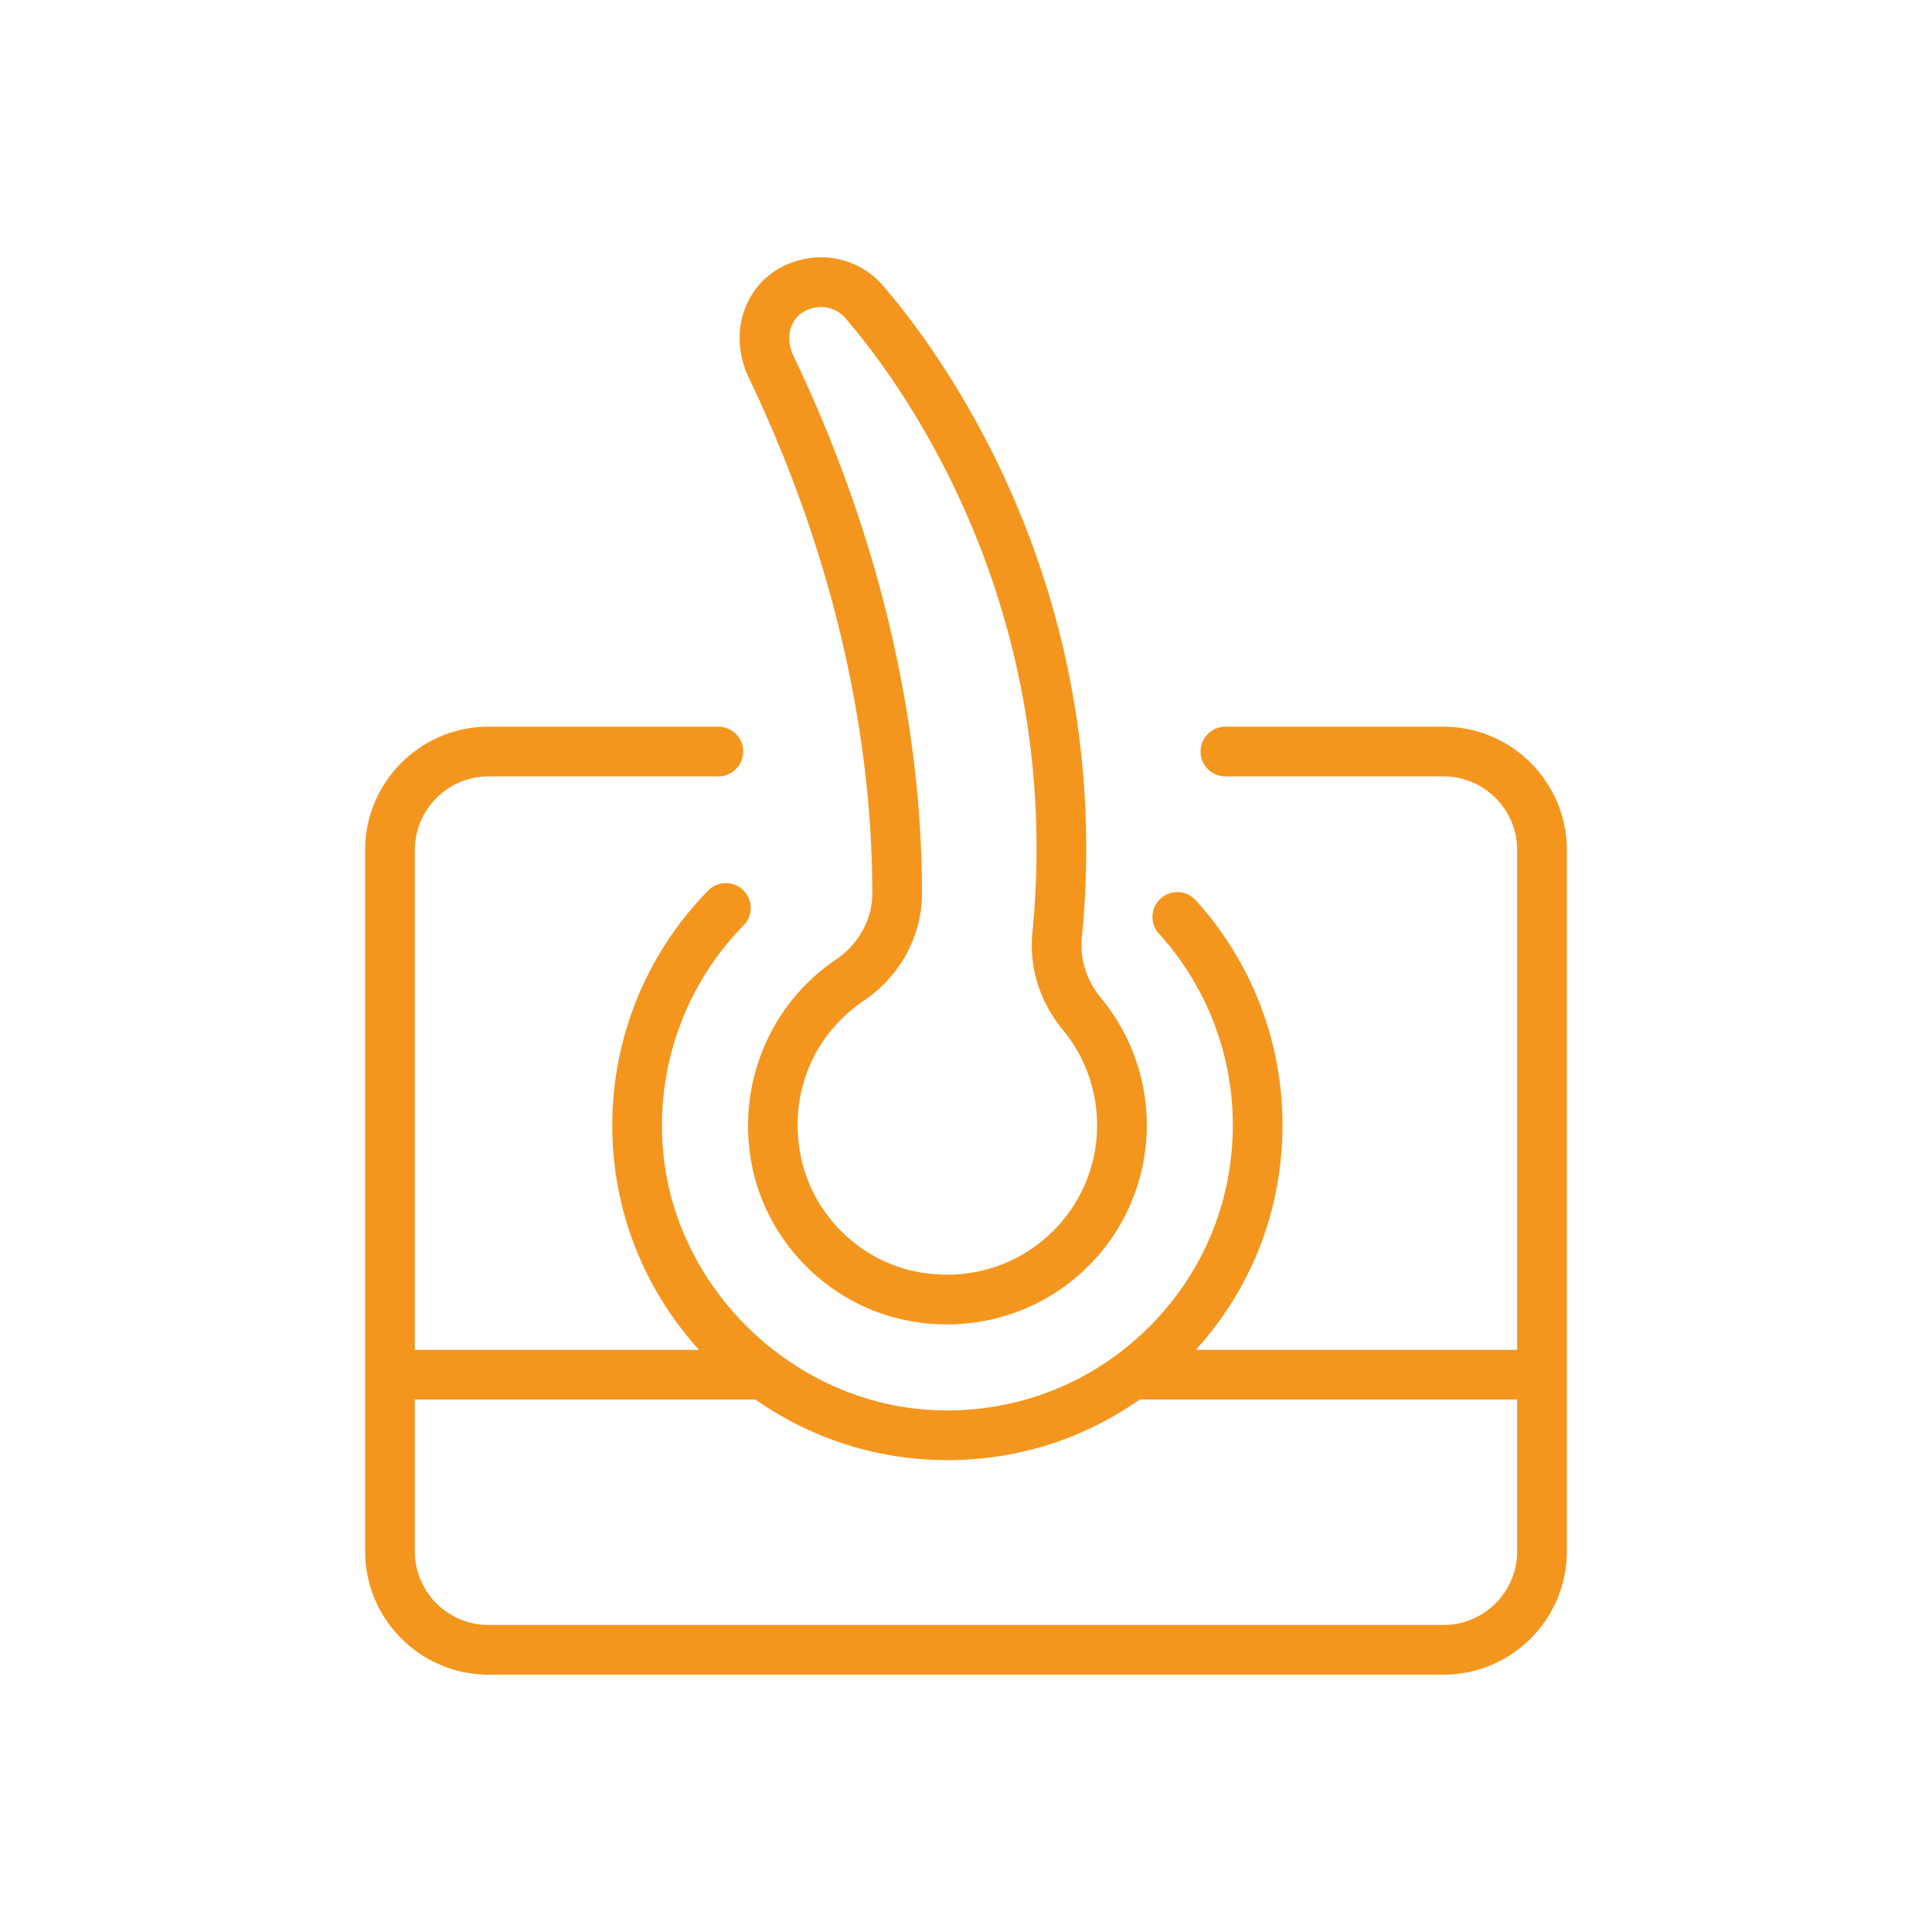
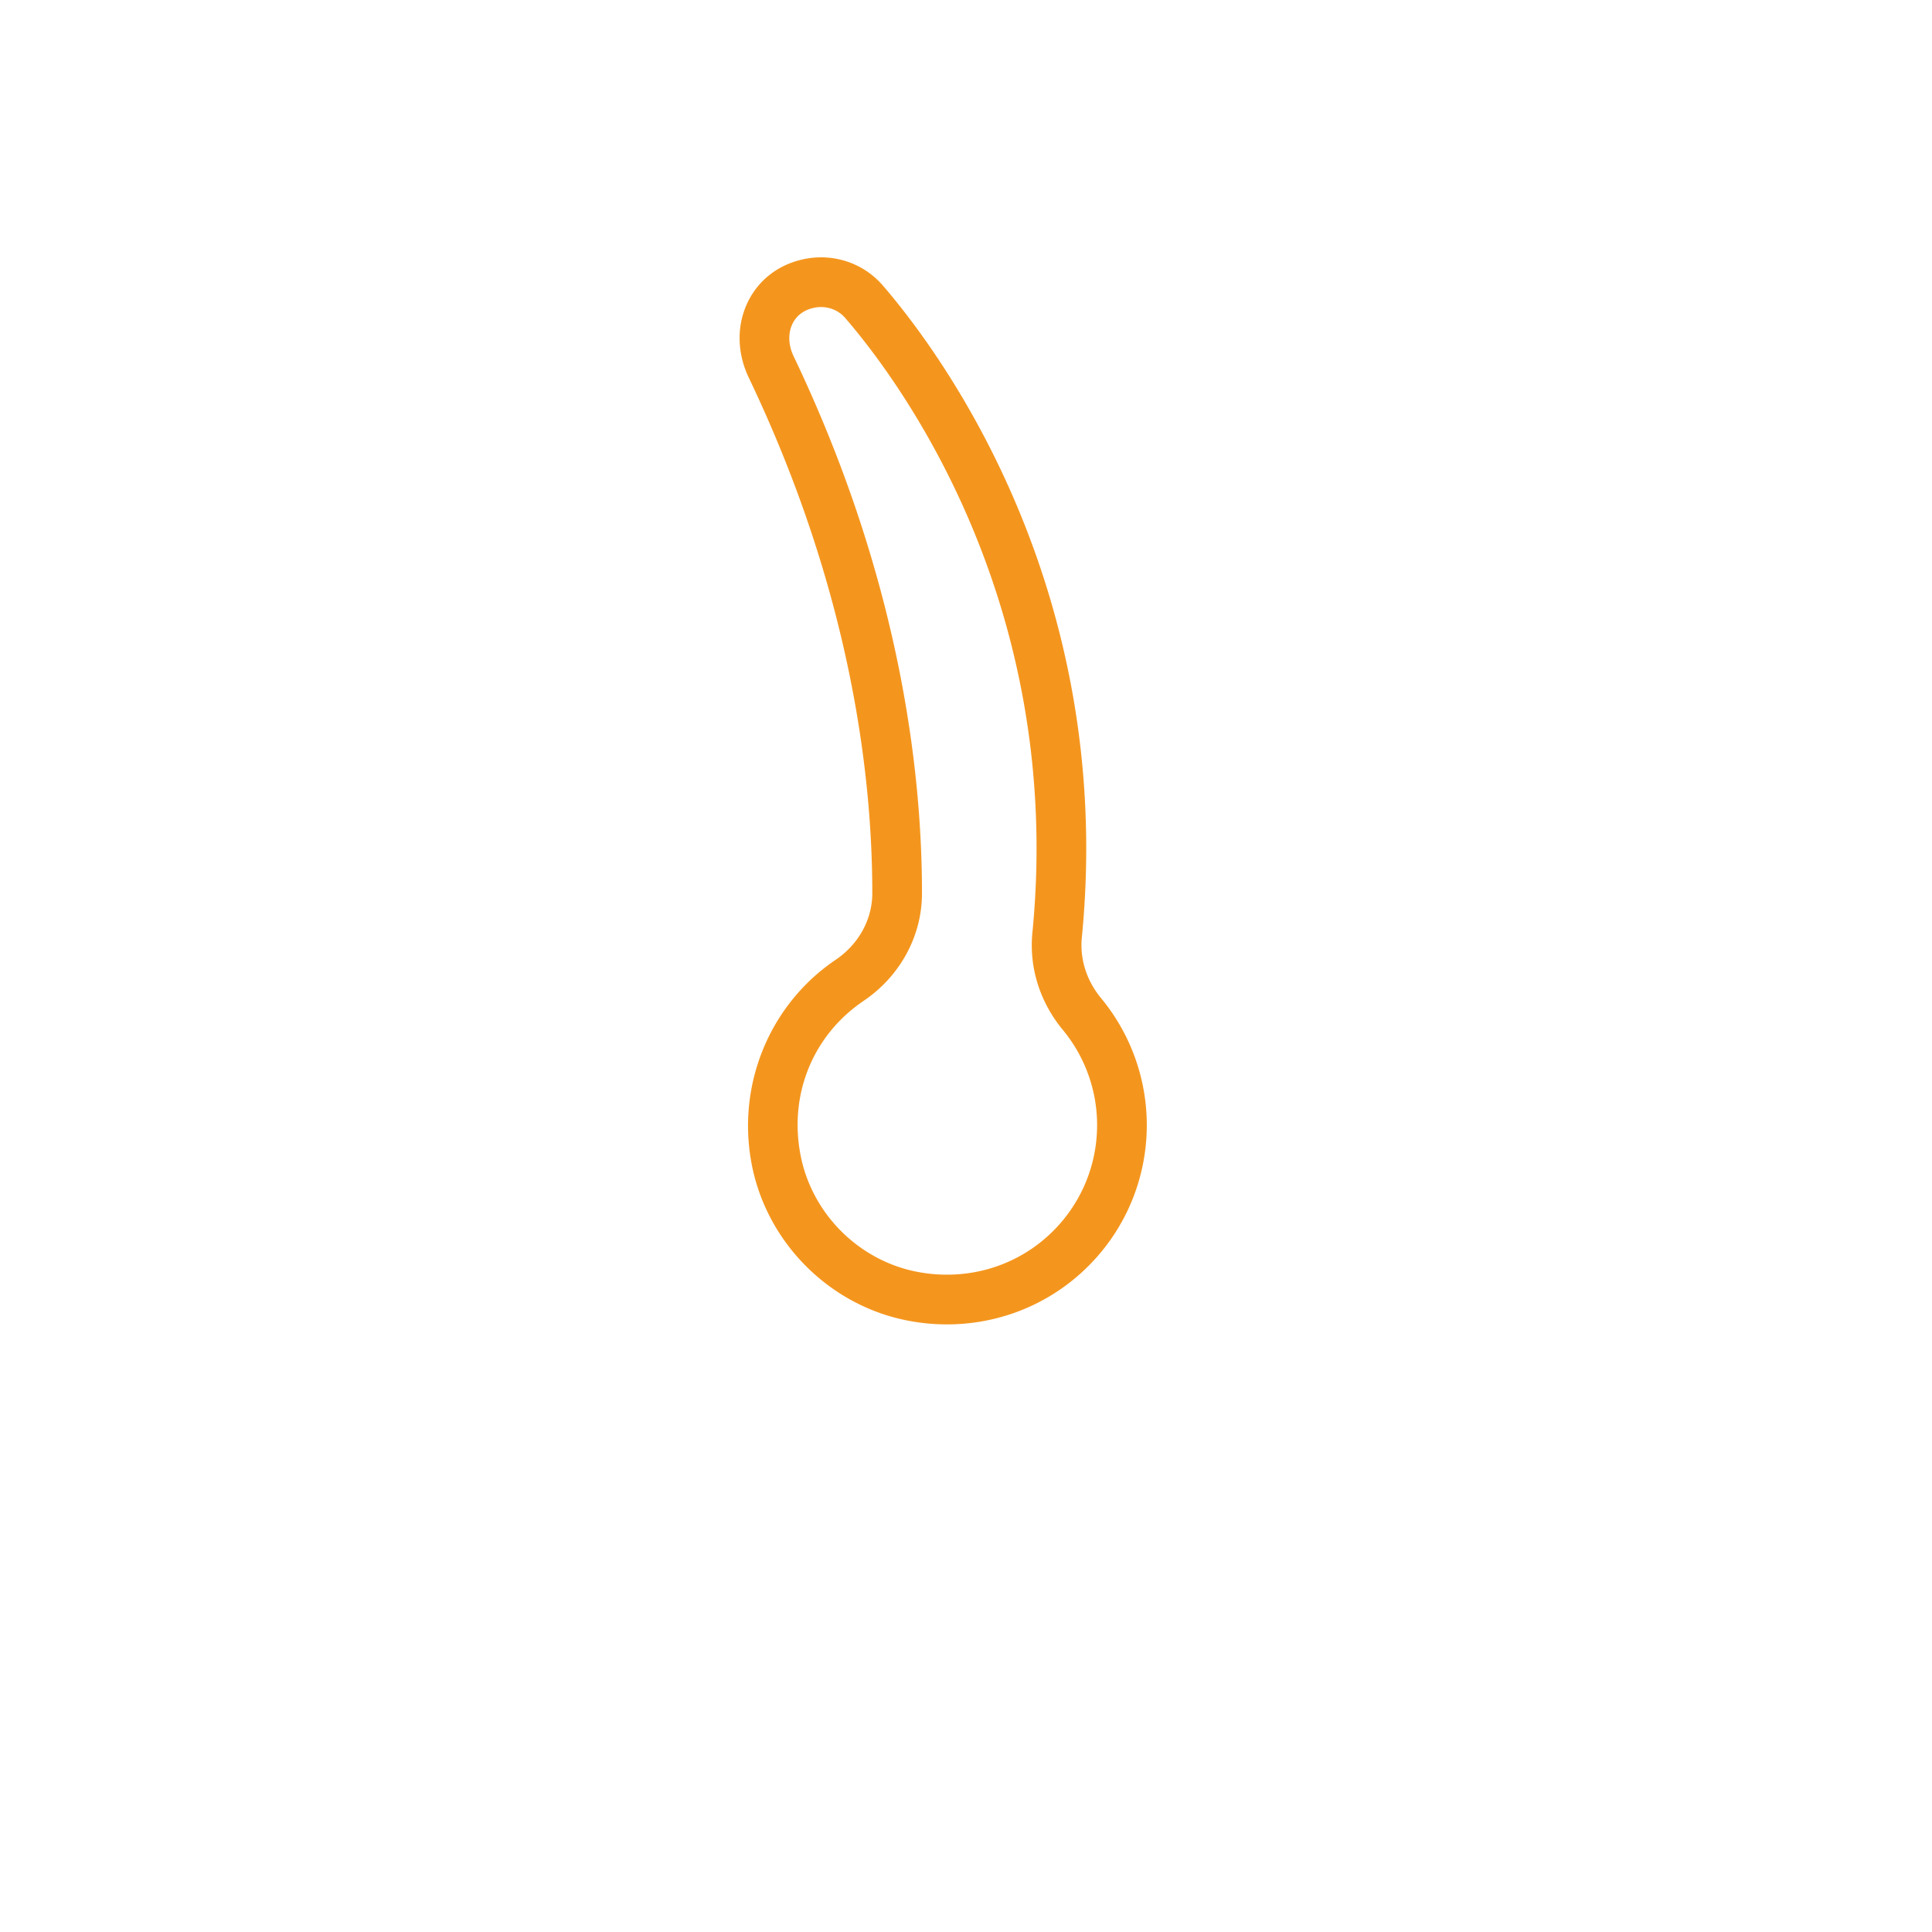
<svg xmlns="http://www.w3.org/2000/svg" xml:space="preserve" width="600" height="600" version="1.0">
  <path fill="#FFF" d="M0 0h600v600H0z" />
  <g fill="#F4961E">
    <path d="M270.896 277.461c-.007 8.093-4.25 15.792-11.349 20.592-20.535 13.892-30.791 38.772-26.126 63.373 4.619 24.39 24.085 43.96 48.44 48.689a64.025 64.025 0 0 0 12.245 1.186c14.379 0 28.305-4.894 39.481-14.107 14.341-11.82 22.562-29.246 22.562-47.815a61.892 61.892 0 0 0-14.175-39.359v-.004c-4.522-5.46-6.654-12.162-5.999-18.862 10.701-109.198-44.627-182.622-61.838-202.529-6.112-7.058-15.645-10.17-24.921-8.052-7.656 1.737-13.693 6.447-16.994 13.255-3.482 7.189-3.368 15.736.316 23.452 31.757 66.492 38.388 123.806 38.358 160.181zm-24.785-176.903c1.228-2.539 3.489-4.247 6.526-4.936.776-.176 1.56-.264 2.337-.264 2.878 0 5.614 1.199 7.483 3.365 16.202 18.726 68.267 87.846 58.161 190.928-1.055 10.825 2.306 21.552 9.465 30.203a46.44 46.44 0 0 1 10.633 29.525c0 13.942-6.18 27.028-16.948 35.905-10.754 8.874-24.959 12.401-38.968 9.683-18.207-3.538-32.766-18.173-36.217-36.417-3.572-18.832 3.941-37.114 19.608-47.713 11.35-7.667 18.132-20.143 18.139-33.364.03-37.973-6.865-97.74-39.864-166.844-1.651-3.458-1.78-7.128-.355-10.071z" />
-     <path d="M448.297 225.687h-67.739a7.715 7.715 0 0 0-7.717 7.717 7.715 7.715 0 0 0 7.717 7.717h67.739c12.615 0 22.871 10.26 22.871 22.876v155.199h-99.801c17.4-19.154 26.922-43.654 26.922-69.816 0-25.859-9.57-50.648-26.948-69.796-2.864-3.166-7.739-3.395-10.897-.531-3.158 2.863-3.391 7.743-.527 10.9a88.28 88.28 0 0 1 22.939 59.428c0 24.465-9.751 47.246-27.461 64.141-17.694 16.884-41.033 25.513-65.464 24.401-43.429-2.037-80.339-37.509-84.031-80.753-2.201-25.915 6.925-51.353 25.034-69.786 2.992-3.036 2.947-7.923-.09-10.911-3.06-2.992-7.935-2.943-10.912.098-21.273 21.646-31.996 51.499-29.404 81.91 1.985 23.296 11.726 44.364 26.561 60.716h-88.257V263.996c0-12.615 10.264-22.876 22.878-22.876h71.365a7.716 7.716 0 0 0 7.717-7.717 7.716 7.716 0 0 0-7.717-7.717H151.71c-21.123 0-38.312 17.186-38.312 38.309v217.776c0 21.123 17.189 38.309 38.312 38.309h296.587c21.123 0 38.305-17.186 38.305-38.309V263.996c0-21.123-17.182-38.309-38.305-38.309zm0 278.96H151.71c-12.614 0-22.878-10.26-22.878-22.875v-47.144H234.59c15.651 10.969 34.411 17.762 54.618 18.712 1.695.079 3.384.117 5.064.117 21.638 0 42.254-6.555 59.673-18.829h117.224v47.144c-.001 12.616-10.257 22.875-22.872 22.875z" />
  </g>
</svg>